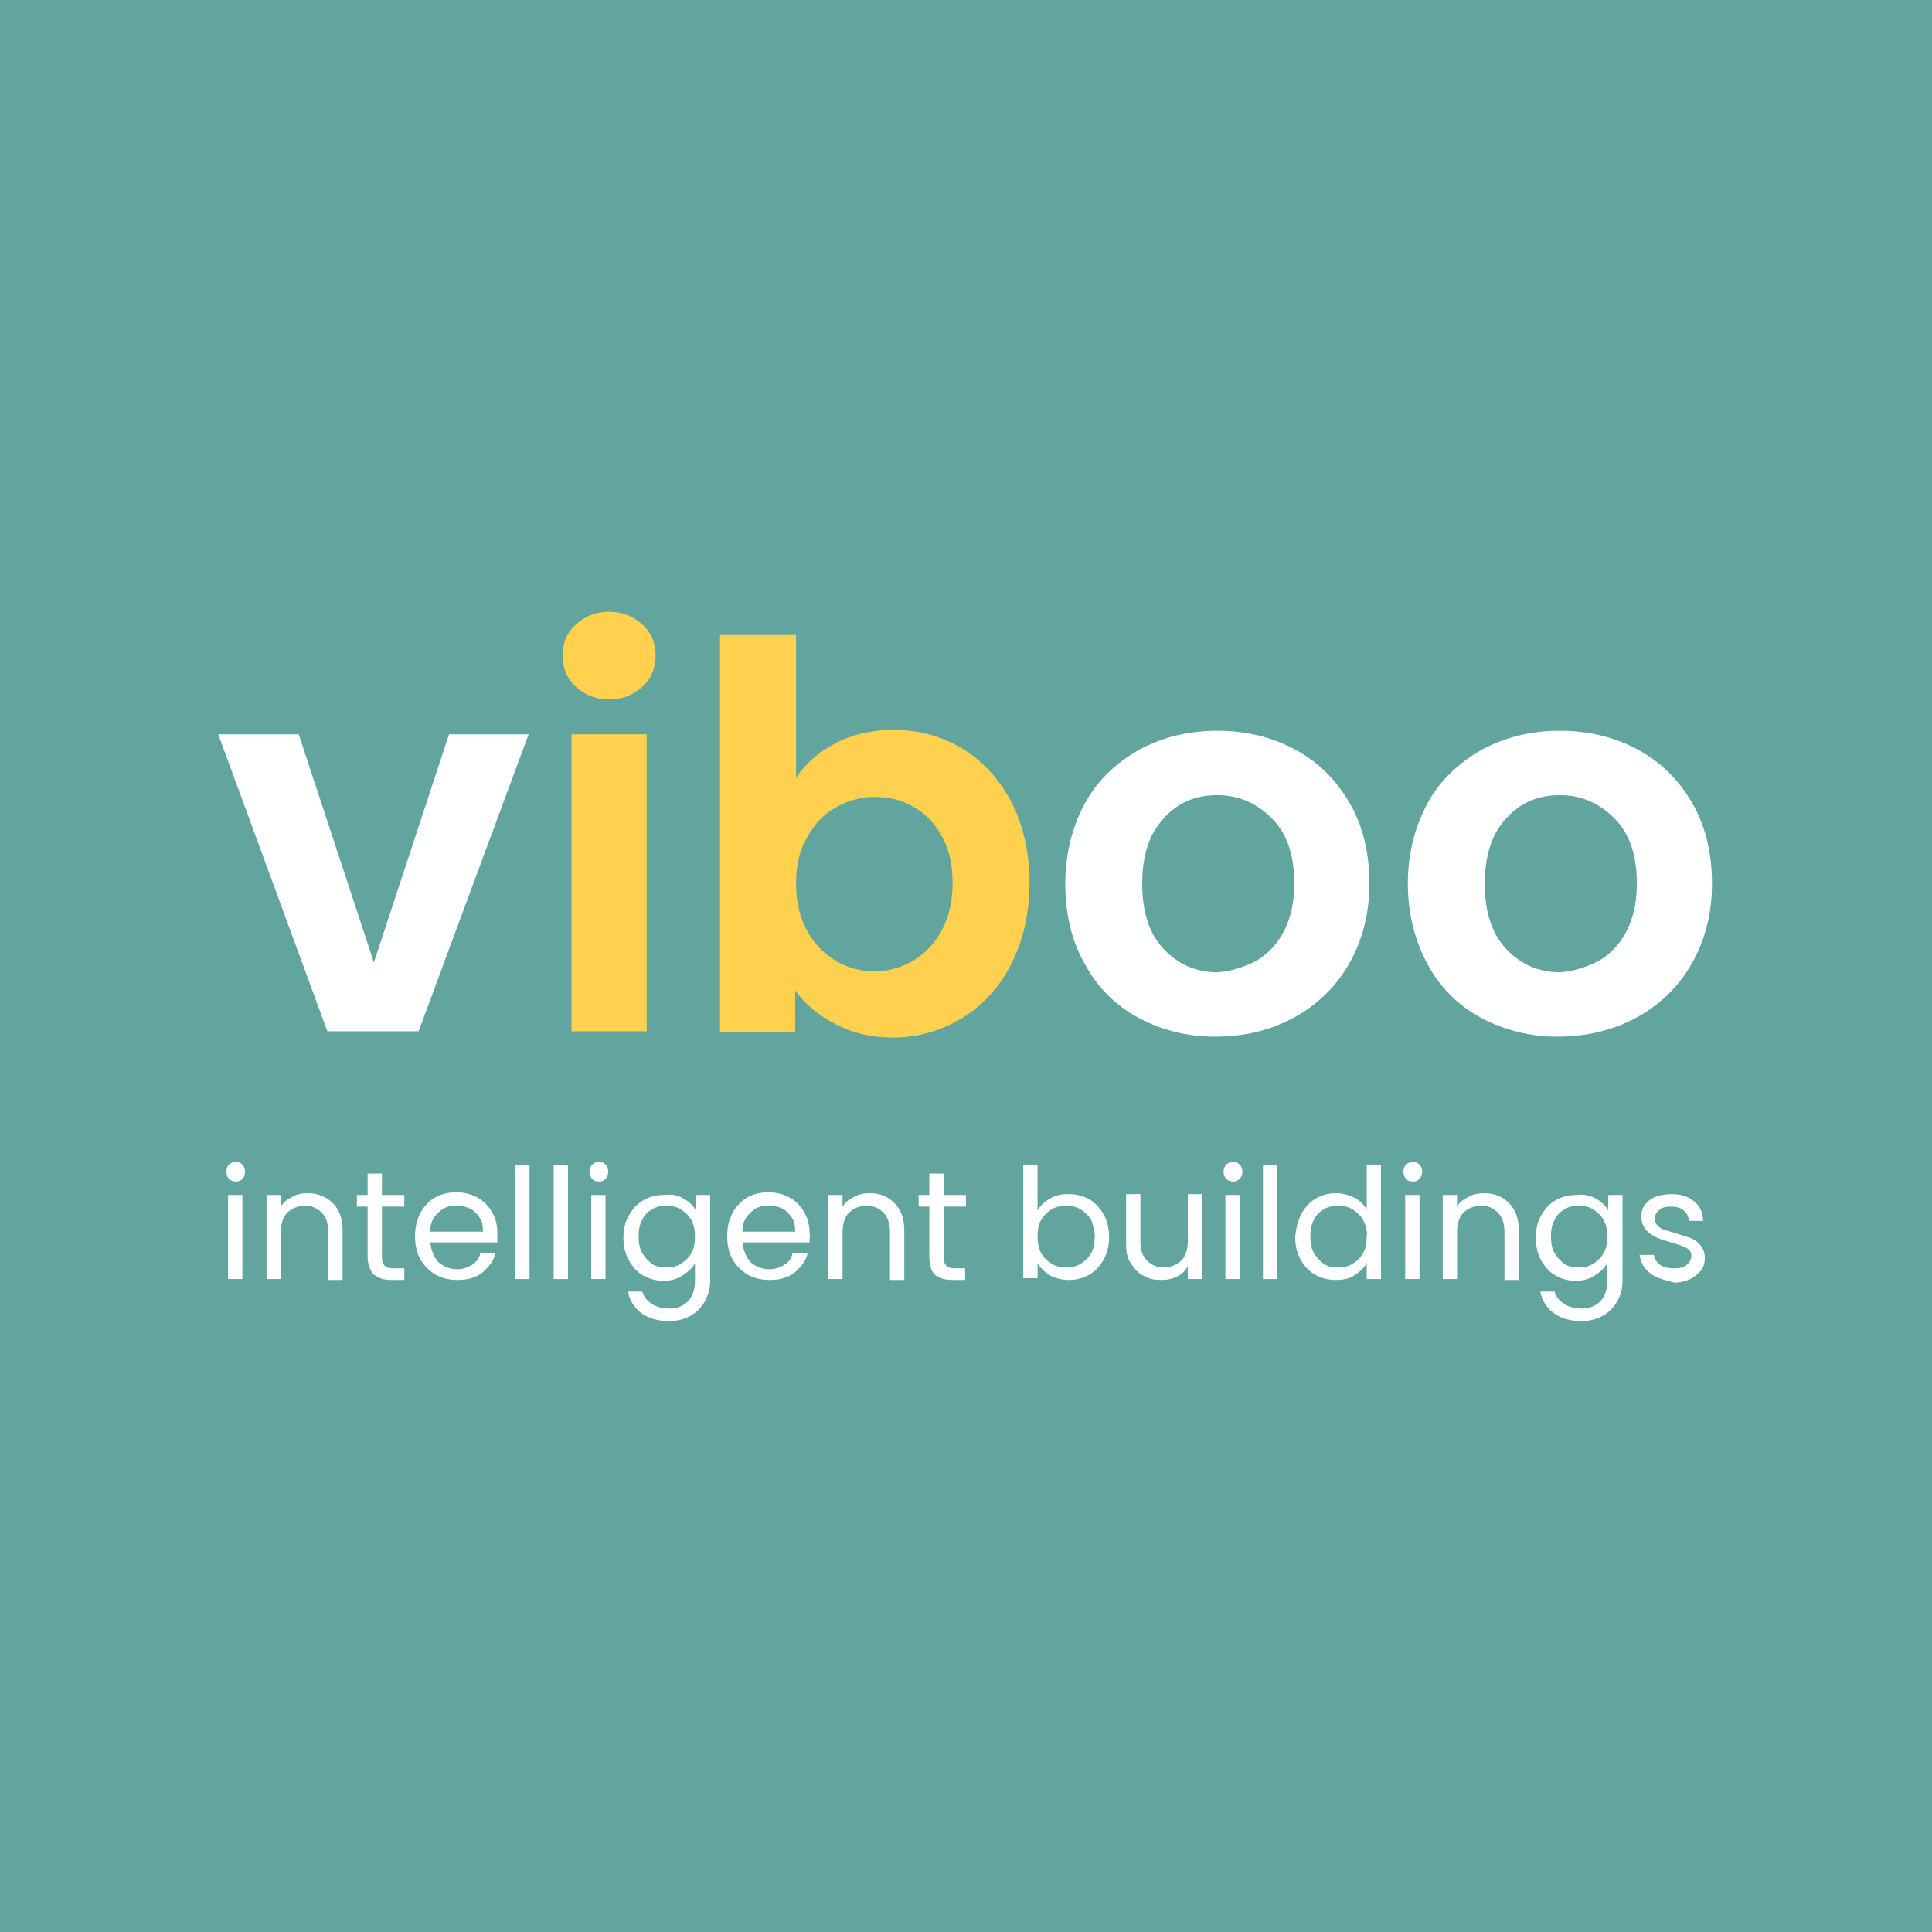
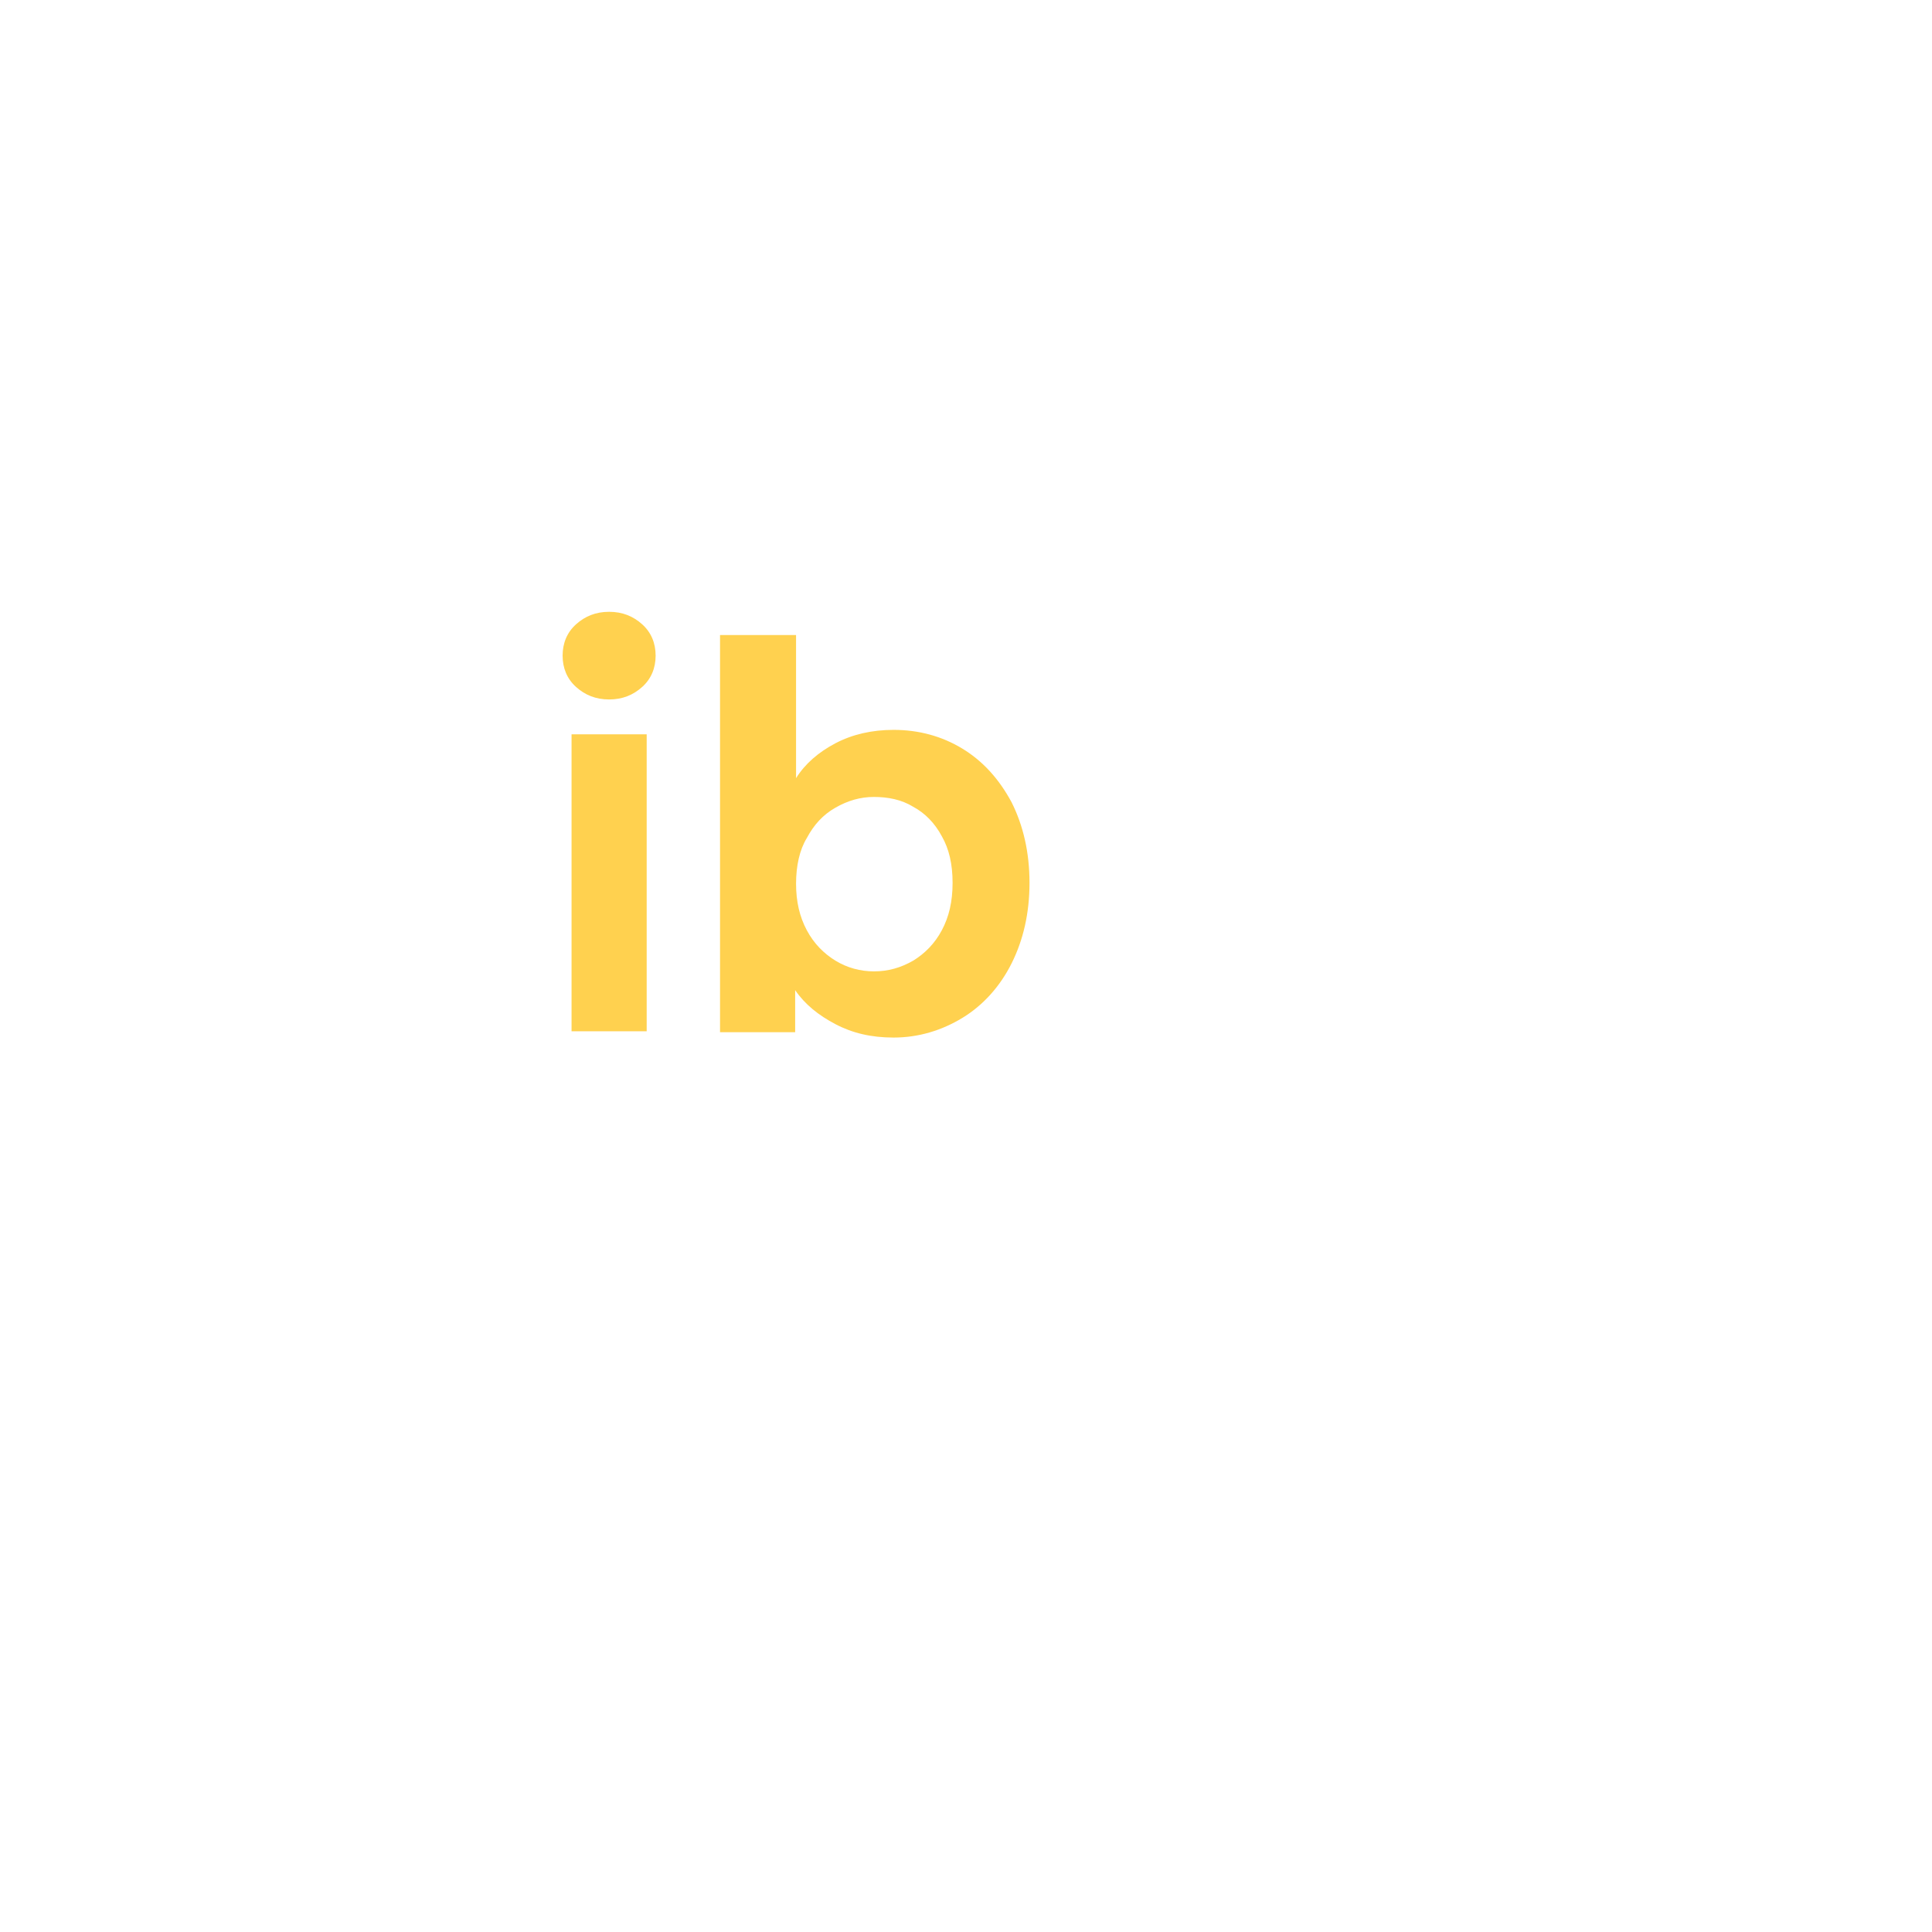
<svg xmlns="http://www.w3.org/2000/svg" version="1.1" id="Ebene_1" x="0px" y="0px" viewBox="0 0 216 216" style="enable-background:new 0 0 216 216;" xml:space="preserve">
  <style type="text/css">
	.st0{fill:#61A59E;}
	.st1{fill:#FFFFFF;}
	.st2{fill:#FFD14F;}
</style>
-   <rect x="-1.9" y="-0.7" class="st0" width="224" height="221.1" />
  <g>
    <path class="st1" d="M41.8,107.6l8.4-25.5h8.9l-12.3,33.2H36.6L24.4,82.1h9L41.8,107.6z" />
    <path class="st2" d="M64.4,76.8c-1-0.9-1.5-2.1-1.5-3.5s0.5-2.6,1.5-3.5c1-0.9,2.2-1.4,3.7-1.4s2.7,0.5,3.7,1.4   c1,0.9,1.5,2.1,1.5,3.5c0,1.4-0.5,2.6-1.5,3.5c-1,0.9-2.2,1.4-3.7,1.4S65.4,77.7,64.4,76.8z M72.3,82.1v33.2h-8.4V82.1H72.3z" />
    <path class="st2" d="M93.4,83.1c1.9-1,4.1-1.5,6.5-1.5c2.8,0,5.4,0.7,7.7,2.1c2.3,1.4,4.1,3.4,5.5,6c1.3,2.6,2,5.6,2,9   s-0.7,6.4-2,9c-1.3,2.6-3.2,4.7-5.5,6.1c-2.3,1.4-4.9,2.2-7.7,2.2c-2.5,0-4.6-0.5-6.5-1.5s-3.4-2.2-4.5-3.8v4.7h-8.4V71H89v16   C90,85.4,91.5,84.1,93.4,83.1z M105.3,93.5c-0.8-1.5-1.9-2.6-3.2-3.3c-1.3-0.8-2.8-1.1-4.4-1.1c-1.5,0-2.9,0.4-4.3,1.2   s-2.4,1.9-3.2,3.4C89.4,95,89,96.8,89,98.8s0.4,3.7,1.2,5.2c0.8,1.5,1.9,2.6,3.2,3.4c1.3,0.8,2.8,1.2,4.3,1.2c1.6,0,3-0.4,4.4-1.2   c1.3-0.8,2.4-1.9,3.2-3.4c0.8-1.5,1.2-3.2,1.2-5.3C106.5,96.6,106.1,94.9,105.3,93.5z" />
    <path class="st1" d="M127.3,113.8c-2.6-1.4-4.6-3.4-6-6c-1.5-2.6-2.2-5.6-2.2-9s0.8-6.4,2.2-9s3.6-4.6,6.1-6   c2.6-1.4,5.5-2.1,8.7-2.1c3.2,0,6.1,0.7,8.7,2.1c2.6,1.4,4.6,3.4,6.1,6s2.2,5.6,2.2,9s-0.8,6.4-2.3,9c-1.5,2.6-3.6,4.6-6.2,6   c-2.6,1.4-5.5,2.1-8.8,2.1C132.8,115.9,129.9,115.2,127.3,113.8z M140.3,107.5c1.3-0.7,2.4-1.8,3.2-3.3c0.8-1.5,1.2-3.3,1.2-5.4   c0-3.2-0.8-5.6-2.5-7.3s-3.7-2.6-6.1-2.6s-4.4,0.8-6,2.6c-1.6,1.7-2.4,4.1-2.4,7.3s0.8,5.6,2.4,7.3c1.6,1.7,3.6,2.6,6,2.6   C137.5,108.6,138.9,108.2,140.3,107.5z" />
    <path class="st1" d="M165.6,113.8c-2.6-1.4-4.6-3.4-6-6s-2.2-5.6-2.2-9s0.8-6.4,2.2-9s3.6-4.6,6.1-6c2.6-1.4,5.5-2.1,8.7-2.1   c3.2,0,6.1,0.7,8.7,2.1c2.6,1.4,4.6,3.4,6.1,6s2.2,5.6,2.2,9s-0.8,6.4-2.3,9c-1.5,2.6-3.6,4.6-6.2,6s-5.6,2.1-8.8,2.1   C171.1,115.9,168.2,115.2,165.6,113.8z M178.6,107.5c1.3-0.7,2.4-1.8,3.2-3.3c0.8-1.5,1.2-3.3,1.2-5.4c0-3.2-0.8-5.6-2.5-7.3   s-3.7-2.6-6.1-2.6s-4.4,0.8-6,2.6c-1.6,1.7-2.4,4.1-2.4,7.3s0.8,5.6,2.4,7.3c1.6,1.7,3.6,2.6,6,2.6   C175.8,108.6,177.2,108.2,178.6,107.5z" />
  </g>
  <g>
    <path class="st1" d="M25.6,131.8c-0.2-0.2-0.3-0.5-0.3-0.8s0.1-0.6,0.3-0.8c0.2-0.2,0.5-0.3,0.8-0.3c0.3,0,0.5,0.1,0.7,0.3   c0.2,0.2,0.3,0.5,0.3,0.8s-0.1,0.6-0.3,0.8c-0.2,0.2-0.4,0.3-0.7,0.3C26.1,132.1,25.8,132,25.6,131.8z M27.1,133.6v9.4h-1.6v-9.4   H27.1z" />
    <path class="st1" d="M37.2,134.5c0.7,0.7,1.1,1.7,1.1,3v5.6h-1.6v-5.3c0-0.9-0.2-1.7-0.7-2.2c-0.5-0.5-1.1-0.8-1.9-0.8   c-0.8,0-1.5,0.3-2,0.8s-0.7,1.3-0.7,2.2v5.2h-1.6v-9.4h1.6v1.3c0.3-0.5,0.7-0.8,1.3-1.1c0.5-0.3,1.1-0.4,1.8-0.4   C35.5,133.4,36.5,133.8,37.2,134.5z" />
    <path class="st1" d="M42.7,134.9v5.6c0,0.5,0.1,0.8,0.3,1s0.5,0.3,1,0.3h1.2v1.3h-1.4c-0.9,0-1.5-0.2-2-0.6c-0.4-0.4-0.7-1.1-0.7-2   v-5.6h-1.2v-1.3h1.2v-2.4h1.6v2.4h2.5v1.3L42.7,134.9L42.7,134.9z" />
    <path class="st1" d="M55.6,138.9h-7.5c0.1,0.9,0.4,1.6,0.9,2.2c0.6,0.5,1.3,0.8,2.1,0.8c0.7,0,1.2-0.2,1.7-0.5   c0.4-0.3,0.8-0.7,0.9-1.3h1.7c-0.2,0.9-0.8,1.6-1.5,2.2c-0.8,0.6-1.7,0.8-2.8,0.8c-0.9,0-1.7-0.2-2.4-0.6c-0.7-0.4-1.3-1-1.7-1.7   c-0.4-0.7-0.6-1.6-0.6-2.6c0-1,0.2-1.8,0.6-2.6c0.4-0.7,0.9-1.3,1.6-1.7s1.5-0.6,2.4-0.6c0.9,0,1.7,0.2,2.4,0.6s1.2,0.9,1.6,1.6   c0.4,0.7,0.6,1.4,0.6,2.3C55.6,138.3,55.6,138.6,55.6,138.9z M53.6,136.1c-0.3-0.4-0.6-0.8-1.1-1s-0.9-0.3-1.5-0.3   c-0.8,0-1.5,0.2-2,0.8c-0.6,0.5-0.9,1.2-0.9,2.1H54C54,137,53.9,136.5,53.6,136.1z" />
    <path class="st1" d="M59.2,130.3V143h-1.6v-12.7H59.2z" />
-     <path class="st1" d="M63.5,130.3V143h-1.6v-12.7H63.5z" />
    <path class="st1" d="M66.2,131.8c-0.2-0.2-0.3-0.5-0.3-0.8s0.1-0.6,0.3-0.8c0.2-0.2,0.5-0.3,0.8-0.3c0.3,0,0.5,0.1,0.7,0.3   c0.2,0.2,0.3,0.5,0.3,0.8s-0.1,0.6-0.3,0.8c-0.2,0.2-0.4,0.3-0.7,0.3C66.6,132.1,66.4,132,66.2,131.8z M67.7,133.6v9.4h-1.6v-9.4   H67.7z" />
    <path class="st1" d="M76.4,134c0.6,0.3,1.1,0.8,1.4,1.3v-1.7h1.6v9.6c0,0.9-0.2,1.6-0.6,2.3c-0.4,0.7-0.9,1.2-1.6,1.6   c-0.7,0.4-1.5,0.6-2.4,0.6c-1.2,0-2.3-0.3-3.1-0.9c-0.8-0.6-1.3-1.4-1.5-2.4h1.6c0.2,0.6,0.5,1,1.1,1.4c0.5,0.3,1.2,0.5,1.9,0.5   c0.9,0,1.6-0.3,2.1-0.8c0.5-0.5,0.8-1.3,0.8-2.3v-2c-0.3,0.6-0.8,1-1.4,1.4c-0.6,0.4-1.3,0.6-2.1,0.6c-0.8,0-1.6-0.2-2.3-0.6   s-1.2-1-1.6-1.7s-0.6-1.6-0.6-2.5c0-1,0.2-1.8,0.6-2.5c0.4-0.7,0.9-1.3,1.6-1.7c0.7-0.4,1.4-0.6,2.3-0.6   C75.1,133.5,75.8,133.6,76.4,134z M77.3,136.4c-0.3-0.5-0.7-0.9-1.2-1.2s-1-0.4-1.6-0.4s-1.1,0.1-1.6,0.4s-0.9,0.7-1.1,1.2   c-0.3,0.5-0.4,1.1-0.4,1.8c0,0.7,0.1,1.4,0.4,1.9s0.7,0.9,1.1,1.2s1,0.4,1.6,0.4s1.1-0.1,1.6-0.4s0.9-0.7,1.2-1.2   c0.3-0.5,0.4-1.2,0.4-1.9C77.7,137.6,77.6,137,77.3,136.4z" />
    <path class="st1" d="M90.5,138.9H83c0.1,0.9,0.4,1.6,0.9,2.2c0.6,0.5,1.3,0.8,2.1,0.8c0.7,0,1.2-0.2,1.7-0.5s0.8-0.7,0.9-1.3h1.7   c-0.2,0.9-0.8,1.6-1.5,2.2c-0.8,0.6-1.7,0.8-2.8,0.8c-0.9,0-1.7-0.2-2.4-0.6c-0.7-0.4-1.3-1-1.7-1.7c-0.4-0.7-0.6-1.6-0.6-2.6   c0-1,0.2-1.8,0.6-2.6c0.4-0.7,0.9-1.3,1.6-1.7s1.5-0.6,2.4-0.6c0.9,0,1.7,0.2,2.4,0.6s1.2,0.9,1.6,1.6c0.4,0.7,0.6,1.4,0.6,2.3   C90.6,138.3,90.5,138.6,90.5,138.9z M88.5,136.1c-0.3-0.4-0.6-0.8-1.1-1c-0.4-0.2-0.9-0.3-1.5-0.3c-0.8,0-1.5,0.2-2,0.8   c-0.6,0.5-0.9,1.2-0.9,2.1h5.9C88.9,137,88.8,136.5,88.5,136.1z" />
    <path class="st1" d="M100,134.5c0.7,0.7,1.1,1.7,1.1,3v5.6h-1.6v-5.3c0-0.9-0.2-1.7-0.7-2.2s-1.1-0.8-1.9-0.8c-0.8,0-1.5,0.3-2,0.8   s-0.7,1.3-0.7,2.2v5.2h-1.6v-9.4h1.6v1.3c0.3-0.5,0.7-0.8,1.3-1.1c0.5-0.3,1.1-0.4,1.8-0.4C98.4,133.4,99.3,133.8,100,134.5z" />
-     <path class="st1" d="M105.5,134.9v5.6c0,0.5,0.1,0.8,0.3,1c0.2,0.2,0.5,0.3,1,0.3h1.1v1.3h-1.4c-0.9,0-1.5-0.2-2-0.6   c-0.4-0.4-0.6-1.1-0.6-2v-5.6h-1.2v-1.3h1.2v-2.4h1.6v2.4h2.5v1.3L105.5,134.9L105.5,134.9z" />
    <path class="st1" d="M117.4,134c0.6-0.4,1.3-0.5,2.1-0.5c0.9,0,1.6,0.2,2.3,0.6c0.7,0.4,1.2,1,1.6,1.7c0.4,0.7,0.6,1.6,0.6,2.5   c0,0.9-0.2,1.8-0.6,2.5c-0.4,0.7-0.9,1.3-1.6,1.7s-1.4,0.6-2.3,0.6c-0.8,0-1.5-0.2-2.1-0.5c-0.6-0.4-1.1-0.8-1.4-1.4v1.7h-1.6   v-12.7h1.6v5.1C116.3,134.8,116.8,134.3,117.4,134z M122,136.4c-0.3-0.5-0.7-0.9-1.2-1.2c-0.5-0.3-1-0.4-1.6-0.4   c-0.6,0-1.1,0.1-1.6,0.4c-0.5,0.3-0.9,0.7-1.2,1.2s-0.4,1.1-0.4,1.8c0,0.7,0.1,1.3,0.4,1.9c0.3,0.5,0.7,0.9,1.2,1.2s1,0.4,1.6,0.4   c0.6,0,1.1-0.1,1.6-0.4s0.9-0.7,1.2-1.2c0.3-0.5,0.4-1.2,0.4-1.9C122.4,137.6,122.2,137,122,136.4z" />
    <path class="st1" d="M134.4,133.6v9.4h-1.6v-1.4c-0.3,0.5-0.7,0.9-1.2,1.1c-0.5,0.3-1.1,0.4-1.8,0.4c-0.7,0-1.4-0.1-2-0.5   c-0.6-0.3-1-0.8-1.4-1.4s-0.5-1.3-0.5-2.2v-5.5h1.6v5.3c0,0.9,0.2,1.6,0.7,2.1s1.1,0.8,1.9,0.8c0.8,0,1.5-0.3,2-0.8   c0.5-0.5,0.7-1.3,0.7-2.2v-5.2H134.4z" />
    <path class="st1" d="M137.1,131.8c-0.2-0.2-0.3-0.5-0.3-0.8s0.1-0.6,0.3-0.8c0.2-0.2,0.5-0.3,0.8-0.3c0.3,0,0.5,0.1,0.7,0.3   c0.2,0.2,0.3,0.5,0.3,0.8s-0.1,0.6-0.3,0.8c-0.2,0.2-0.4,0.3-0.7,0.3C137.6,132.1,137.3,132,137.1,131.8z M138.6,133.6v9.4h-1.6   v-9.4H138.6z" />
    <path class="st1" d="M142.8,130.3V143h-1.6v-12.7H142.8z" />
    <path class="st1" d="M145.5,135.7c0.4-0.7,0.9-1.3,1.6-1.7c0.7-0.4,1.4-0.6,2.3-0.6c0.7,0,1.4,0.2,2,0.5c0.6,0.3,1.1,0.8,1.4,1.3   v-5h1.6V143h-1.6v-1.8c-0.3,0.6-0.8,1-1.4,1.4c-0.6,0.4-1.3,0.5-2.1,0.5c-0.8,0-1.6-0.2-2.3-0.6s-1.2-1-1.6-1.7s-0.6-1.6-0.6-2.5   C144.9,137.3,145.1,136.5,145.5,135.7z M152.4,136.4c-0.3-0.5-0.7-0.9-1.2-1.2s-1-0.4-1.6-0.4s-1.1,0.1-1.6,0.4s-0.9,0.7-1.1,1.2   c-0.3,0.5-0.4,1.1-0.4,1.8c0,0.7,0.1,1.4,0.4,1.9s0.7,0.9,1.1,1.2s1,0.4,1.6,0.4s1.1-0.1,1.6-0.4s0.9-0.7,1.2-1.2   c0.3-0.5,0.4-1.2,0.4-1.9C152.9,137.6,152.7,137,152.4,136.4z" />
-     <path class="st1" d="M157.2,131.8c-0.2-0.2-0.3-0.5-0.3-0.8s0.1-0.6,0.3-0.8c0.2-0.2,0.5-0.3,0.8-0.3c0.3,0,0.5,0.1,0.7,0.3   c0.2,0.2,0.3,0.5,0.3,0.8s-0.1,0.6-0.3,0.8c-0.2,0.2-0.4,0.3-0.7,0.3C157.6,132.1,157.4,132,157.2,131.8z M158.7,133.6v9.4h-1.6   v-9.4H158.7z" />
    <path class="st1" d="M168.7,134.5c0.7,0.7,1.1,1.7,1.1,3v5.6h-1.6v-5.3c0-0.9-0.2-1.7-0.7-2.2s-1.1-0.8-1.9-0.8   c-0.8,0-1.5,0.3-2,0.8s-0.7,1.3-0.7,2.2v5.2h-1.6v-9.4h1.6v1.3c0.3-0.5,0.7-0.8,1.3-1.1c0.5-0.3,1.1-0.4,1.8-0.4   C167.1,133.4,168,133.8,168.7,134.5z" />
    <path class="st1" d="M178.4,134c0.6,0.3,1.1,0.8,1.4,1.3v-1.7h1.6v9.6c0,0.9-0.2,1.6-0.6,2.3c-0.4,0.7-0.9,1.2-1.6,1.6   c-0.7,0.4-1.5,0.6-2.4,0.6c-1.2,0-2.3-0.3-3.1-0.9c-0.8-0.6-1.3-1.4-1.5-2.4h1.6c0.2,0.6,0.5,1,1.1,1.4c0.5,0.3,1.2,0.5,1.9,0.5   c0.9,0,1.6-0.3,2.1-0.8c0.5-0.5,0.8-1.3,0.8-2.3v-2c-0.3,0.6-0.8,1-1.4,1.4c-0.6,0.4-1.3,0.6-2.1,0.6c-0.8,0-1.6-0.2-2.3-0.6   s-1.2-1-1.6-1.7s-0.6-1.6-0.6-2.5c0-1,0.2-1.8,0.6-2.5c0.4-0.7,0.9-1.3,1.6-1.7c0.7-0.4,1.4-0.6,2.3-0.6   C177,133.5,177.7,133.6,178.4,134z M179.3,136.4c-0.3-0.5-0.7-0.9-1.2-1.2s-1-0.4-1.6-0.4s-1.1,0.1-1.6,0.4s-0.9,0.7-1.1,1.2   c-0.3,0.5-0.4,1.1-0.4,1.8c0,0.7,0.1,1.4,0.4,1.9s0.7,0.9,1.1,1.2s1,0.4,1.6,0.4s1.1-0.1,1.6-0.4s0.9-0.7,1.2-1.2   c0.3-0.5,0.4-1.2,0.4-1.9C179.7,137.6,179.6,137,179.3,136.4z" />
    <path class="st1" d="M185.3,142.8c-0.6-0.2-1-0.6-1.4-1c-0.3-0.4-0.5-0.9-0.6-1.5h1.6c0.1,0.5,0.3,0.8,0.7,1.1   c0.4,0.3,0.9,0.4,1.6,0.4c0.6,0,1.1-0.1,1.4-0.4c0.3-0.3,0.5-0.6,0.5-1c0-0.4-0.2-0.7-0.6-0.9c-0.4-0.2-0.9-0.4-1.7-0.6   c-0.7-0.2-1.3-0.4-1.7-0.6c-0.4-0.2-0.8-0.5-1.1-0.8c-0.3-0.4-0.5-0.9-0.5-1.5c0-0.5,0.1-0.9,0.4-1.3c0.3-0.4,0.7-0.7,1.2-0.9   s1.1-0.3,1.8-0.3c1,0,1.9,0.3,2.5,0.8s1,1.2,1,2.2h-1.6c0-0.5-0.2-0.9-0.6-1.2s-0.8-0.4-1.4-0.4c-0.6,0-1,0.1-1.3,0.4   c-0.3,0.2-0.5,0.6-0.5,0.9c0,0.3,0.1,0.6,0.3,0.8c0.2,0.2,0.4,0.4,0.8,0.5c0.3,0.1,0.7,0.2,1.3,0.4c0.7,0.2,1.2,0.4,1.6,0.5   c0.4,0.2,0.8,0.4,1.1,0.8s0.5,0.8,0.5,1.4c0,0.5-0.1,1-0.4,1.4c-0.3,0.4-0.7,0.7-1.2,1c-0.5,0.2-1.1,0.4-1.8,0.4   C186.6,143.2,185.9,143.1,185.3,142.8z" />
  </g>
</svg>